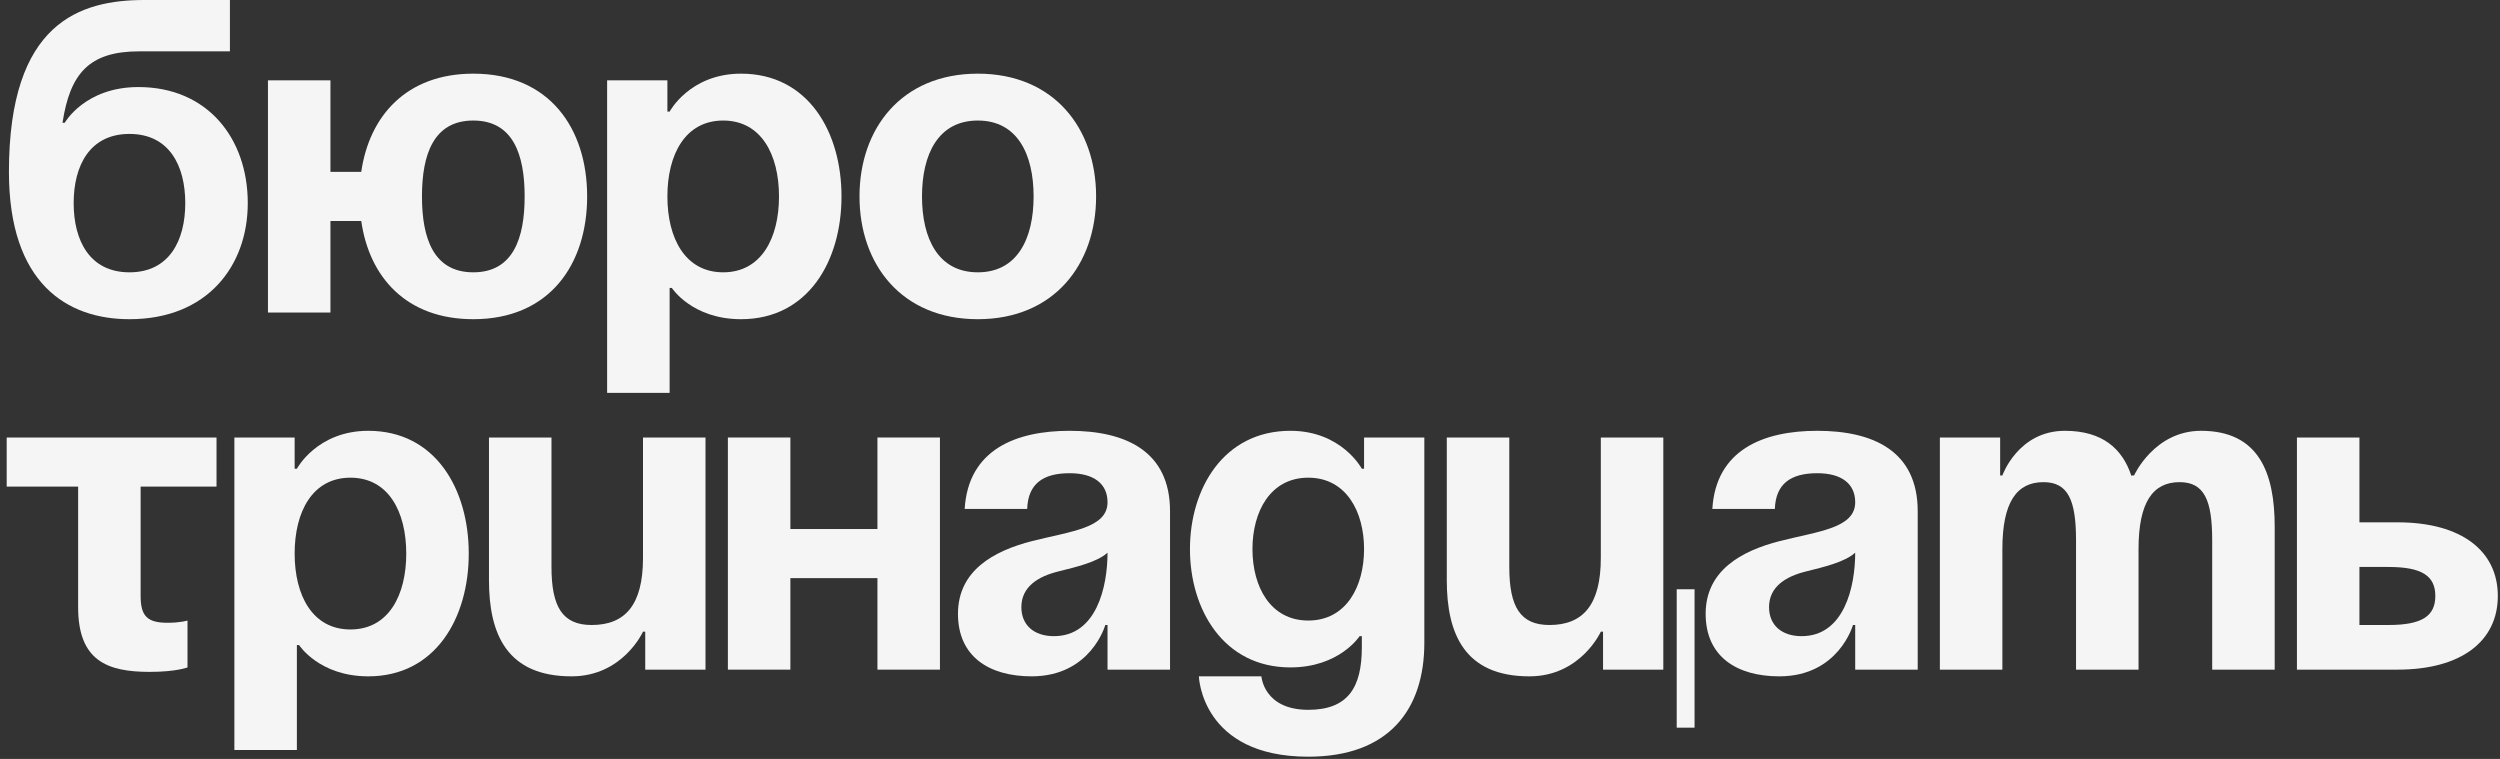
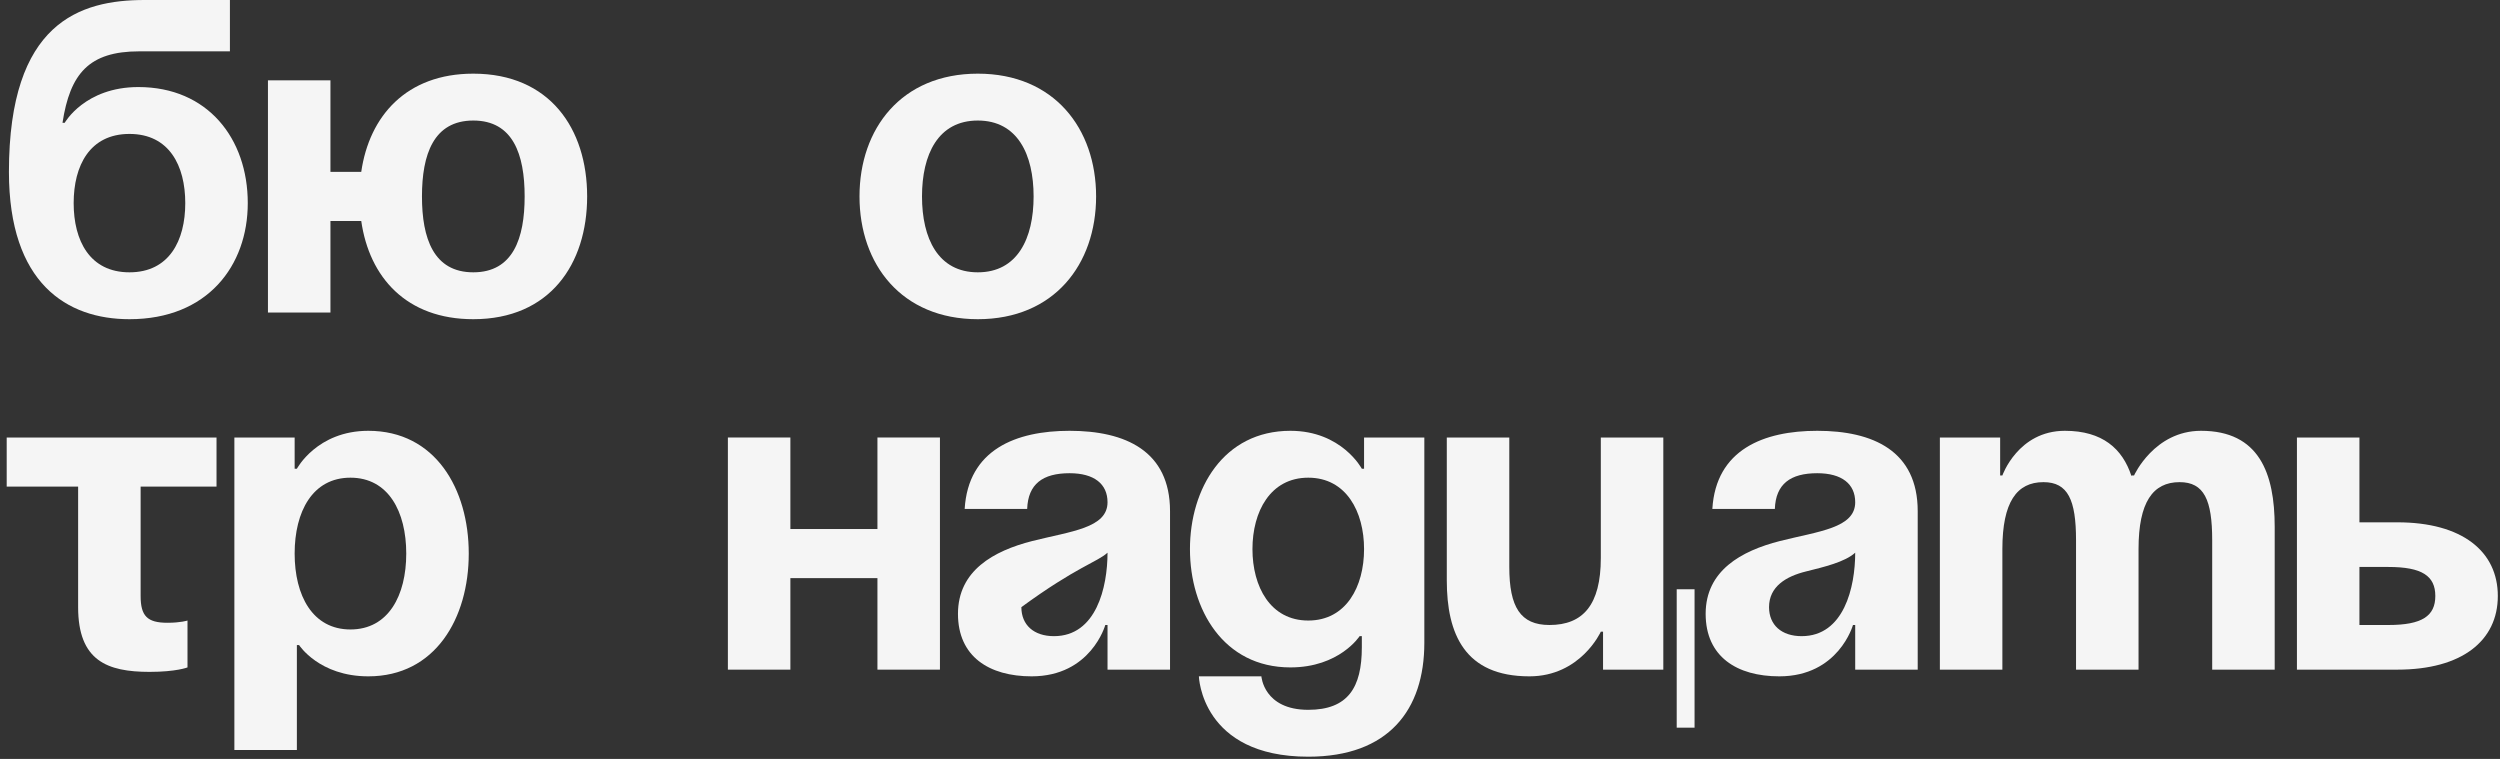
<svg xmlns="http://www.w3.org/2000/svg" width="280" height="85" viewBox="0 0 280 85" fill="none">
  <rect x="0" y="0" width="280" height="85" fill="#333333" stroke="none" />
  <g clip-path="url(#clip0_802_30)">
    <path d="M8.25 22.75C8.25 18.55 10.05 15 14.5 15C18.95 15 20.75 18.55 20.75 22.75C20.75 26.95 18.95 30.5 14.5 30.5C10.05 30.5 8.25 26.95 8.25 22.75ZM14.5 35.75C23.25 35.75 27.75 29.75 27.75 22.75C27.75 15.5 23.25 9.75 15.5 9.75C9.5 9.75 7.25 13.75 7.25 13.75H7C7.85 8.25 9.95 5.75 15.6 5.75H25.75V0H16.2C8.95 0 1 2.5 1 19.25C1 31.75 7.5 35.75 14.5 35.75Z" fill="#F5F5F5" />
    <path d="M37.01 9H30.01V35H37.01V24.75H40.46C41.36 31.05 45.51 35.75 53.01 35.75C61.56 35.75 65.76 29.6 65.76 22C65.76 14.4 61.56 8.25 53.01 8.25C45.51 8.25 41.36 13 40.46 19.25H37.01V9ZM47.26 22C47.26 17.3 48.56 13.5 53.01 13.5C57.46 13.5 58.76 17.3 58.76 22C58.76 26.7 57.46 30.5 53.01 30.5C48.56 30.5 47.26 26.7 47.26 22Z" fill="#F5F5F5" />
-     <path d="M67.998 44H74.998V32.25H75.248C75.248 32.25 77.498 35.75 82.998 35.75C90.498 35.75 94.248 29.25 94.248 22C94.248 14.75 90.498 8.25 82.998 8.25C77.248 8.25 74.998 12.5 74.998 12.5H74.748V9H67.998V44ZM74.748 22C74.748 17.3 76.748 13.5 80.998 13.5C85.248 13.5 87.248 17.3 87.248 22C87.248 26.7 85.248 30.5 80.998 30.5C76.748 30.5 74.748 26.7 74.748 22Z" fill="#F5F5F5" />
    <path d="M103.264 22C103.264 17.3 105.064 13.5 109.514 13.5C113.964 13.5 115.764 17.3 115.764 22C115.764 26.7 113.964 30.5 109.514 30.5C105.064 30.5 103.264 26.7 103.264 22ZM96.264 22C96.264 29.6 100.964 35.75 109.514 35.75C118.064 35.75 122.764 29.6 122.764 22C122.764 14.4 118.064 8.25 109.514 8.25C100.964 8.25 96.264 14.4 96.264 22Z" fill="#F5F5F5" />
    <path d="M0.75 49V54.5H8.75V68C8.75 74 12 75.25 16.75 75.25C19.75 75.25 21 74.75 21 74.75V69.5C21 69.5 20.25 69.75 18.75 69.75C16.5 69.75 15.75 69 15.75 66.75V54.5H24.25V49H0.75Z" fill="#F5F5F5" />
    <path d="M26.25 84H33.25V72.25H33.5C33.5 72.25 35.75 75.75 41.25 75.75C48.75 75.75 52.5 69.25 52.5 62C52.5 54.75 48.75 48.25 41.25 48.25C35.5 48.25 33.25 52.5 33.25 52.5H33V49H26.25V84ZM33 62C33 57.3 35 53.5 39.25 53.5C43.5 53.5 45.5 57.3 45.5 62C45.5 66.7 43.5 70.5 39.25 70.5C35 70.5 33 66.7 33 62Z" fill="#F5F5F5" />
-     <path d="M79.016 49H72.016V62.5C72.016 67.75 70.016 70 66.266 70C63.016 70 61.766 68 61.766 63.5V49H54.766V65C54.766 71 56.766 75.75 64.016 75.75C69.766 75.75 72.016 70.75 72.016 70.75H72.266V75H79.016V49Z" fill="#F5F5F5" />
    <path d="M98.273 75H105.273V49H98.273V59.25H88.523V49H81.523V75H88.523V64.75H98.273V75Z" fill="#F5F5F5" />
-     <path d="M115.043 57C115.143 54.2 116.793 53 119.793 53C122.543 53 124.043 54.2 124.043 56.25C124.043 59.15 119.943 59.5 115.593 60.6C111.293 61.7 107.293 63.9 107.293 68.75C107.293 73.55 110.793 75.75 115.543 75.75C122.193 75.75 123.793 70 123.793 70H124.043V75H131.043V57.25C131.043 50.5 126.043 48.25 119.793 48.25C113.793 48.25 108.443 50.35 108.043 57H115.043ZM124.043 61.9C124.043 65.75 122.793 71.25 118.043 71.25C115.793 71.25 114.393 70 114.393 68C114.393 65.7 116.293 64.55 118.543 64C120.543 63.5 122.893 62.95 124.043 61.9Z" fill="#F5F5F5" />
+     <path d="M115.043 57C115.143 54.2 116.793 53 119.793 53C122.543 53 124.043 54.2 124.043 56.25C124.043 59.15 119.943 59.5 115.593 60.6C111.293 61.7 107.293 63.9 107.293 68.75C107.293 73.55 110.793 75.75 115.543 75.75C122.193 75.75 123.793 70 123.793 70H124.043V75H131.043V57.25C131.043 50.5 126.043 48.25 119.793 48.25C113.793 48.25 108.443 50.35 108.043 57H115.043ZM124.043 61.9C124.043 65.75 122.793 71.25 118.043 71.25C115.793 71.25 114.393 70 114.393 68C120.543 63.5 122.893 62.95 124.043 61.9Z" fill="#F5F5F5" />
    <path d="M159.525 49H152.775V52.5H152.525C152.525 52.5 150.275 48.25 144.525 48.25C137.025 48.25 133.275 54.75 133.275 61.5C133.275 68.25 137.025 74.75 144.525 74.75C150.025 74.75 152.275 71.25 152.275 71.25H152.525V72.5C152.525 77 150.975 79.5 146.525 79.5C141.525 79.5 141.275 75.75 141.275 75.75H134.275C134.275 75.75 134.525 84.75 146.525 84.75C155.525 84.75 159.525 79.5 159.525 72V49ZM152.775 61.5C152.775 65.7 150.775 69.5 146.525 69.5C142.275 69.5 140.275 65.7 140.275 61.5C140.275 57.3 142.275 53.5 146.525 53.5C150.775 53.5 152.775 57.3 152.775 61.5Z" fill="#F5F5F5" />
    <path d="M189.791 66H187.791V81.5H189.791V66ZM186.291 49H179.291V62.5C179.291 67.75 177.291 70 173.541 70C170.291 70 169.041 68 169.041 63.5V49H162.041V65C162.041 71 164.041 75.75 171.291 75.75C177.041 75.75 179.291 70.75 179.291 70.75H179.541V75H186.291V49Z" fill="#F5F5F5" />
    <path d="M198.783 57C198.883 54.2 200.533 53 203.533 53C206.283 53 207.783 54.2 207.783 56.25C207.783 59.15 203.683 59.5 199.333 60.6C195.033 61.7 191.033 63.9 191.033 68.75C191.033 73.55 194.533 75.75 199.283 75.75C205.933 75.75 207.533 70 207.533 70H207.783V75H214.783V57.25C214.783 50.5 209.783 48.25 203.533 48.25C197.533 48.25 192.183 50.35 191.783 57H198.783ZM207.783 61.9C207.783 65.75 206.533 71.25 201.783 71.25C199.533 71.25 198.133 70 198.133 68C198.133 65.7 200.033 64.55 202.283 64C204.283 63.5 206.633 62.95 207.783 61.9Z" fill="#F5F5F5" />
    <path d="M232.516 75H239.516V61.5C239.516 56.25 241.116 54 244.116 54C246.866 54 247.766 56 247.766 60.5V75H254.766V59C254.766 53 253.016 48.25 246.516 48.25C241.266 48.25 239.016 53.25 239.016 53.25H238.766L238.716 53.3C237.716 50.25 235.466 48.25 231.266 48.25C226.016 48.25 224.266 53.25 224.266 53.25H224.016V49H217.266V75H224.266V61.5C224.266 56.25 225.866 54 228.866 54C231.616 54 232.516 56 232.516 60.5V75Z" fill="#F5F5F5" />
    <path d="M257.256 75H268.506C275.756 75 279.756 71.75 279.756 66.75C279.756 61.75 275.756 58.5 268.506 58.5H264.256V49H257.256V75ZM267.506 63.5C271.256 63.5 272.756 64.5 272.756 66.75C272.756 69 271.256 70 267.506 70H264.256V63.5H267.506Z" fill="#F5F5F5" />
  </g>
  <defs>
    <clipPath id="clip0_802_30">
      <rect width="280" height="85" fill="white" />
    </clipPath>
  </defs>
</svg>